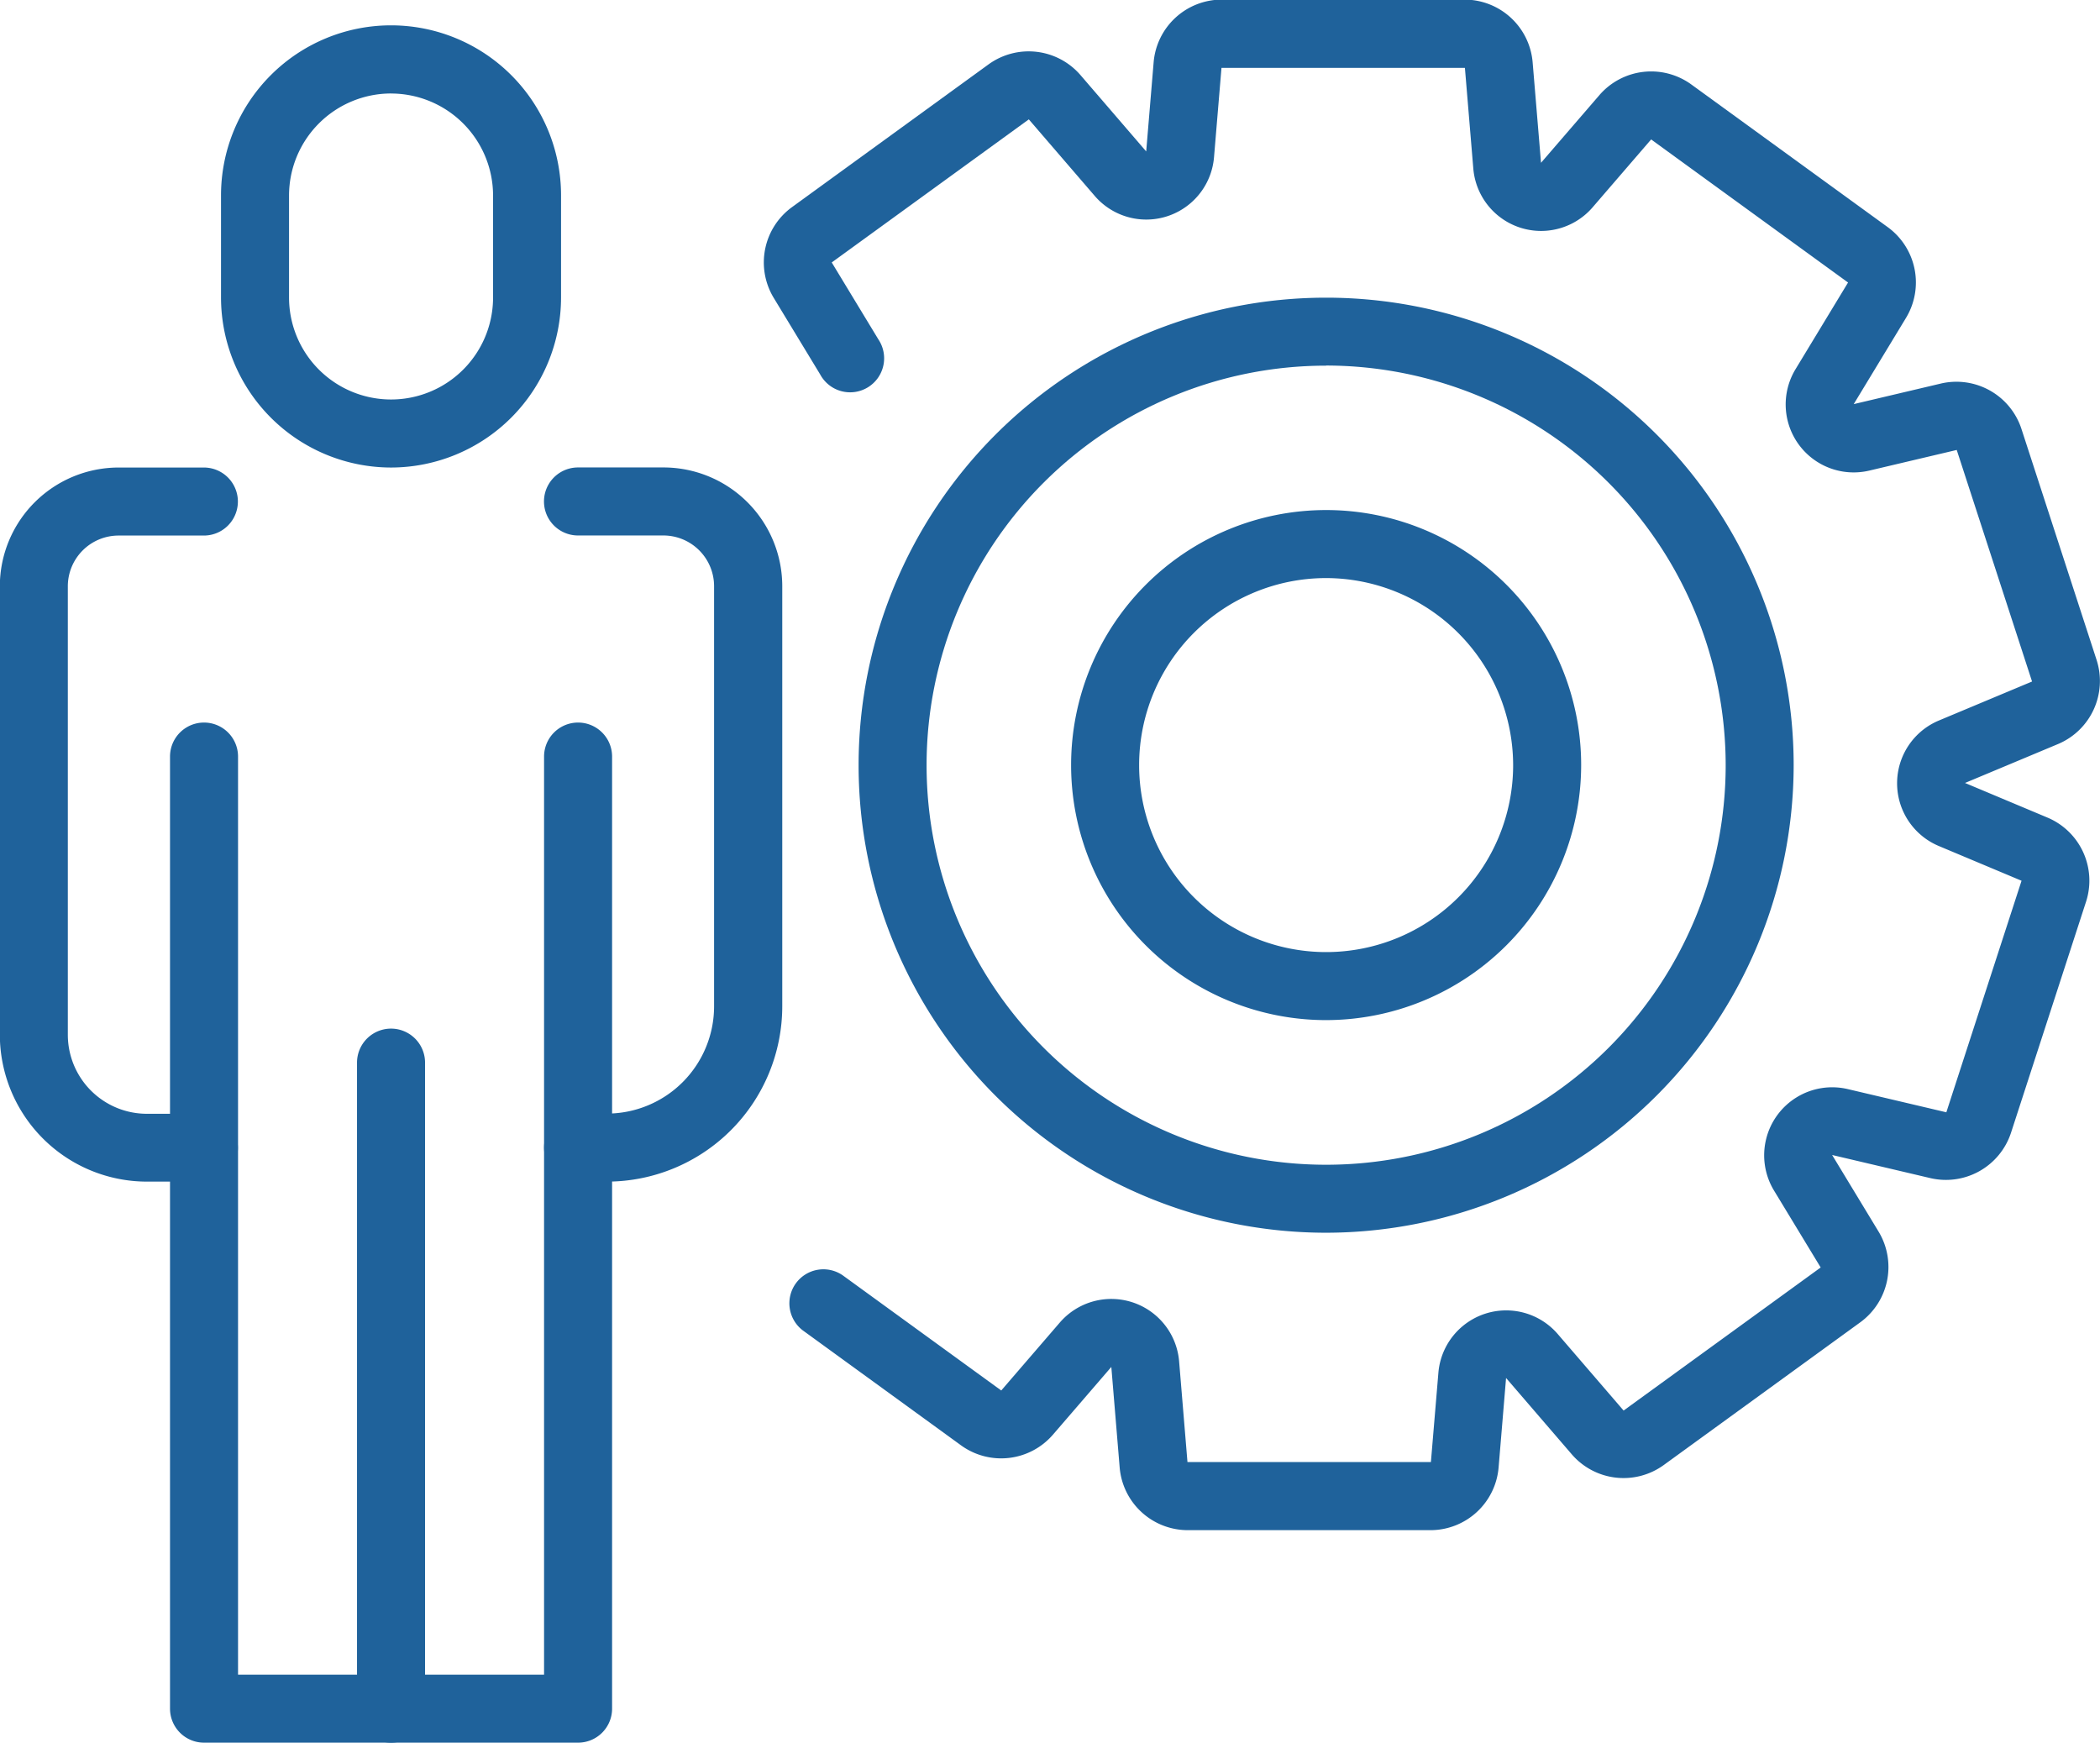
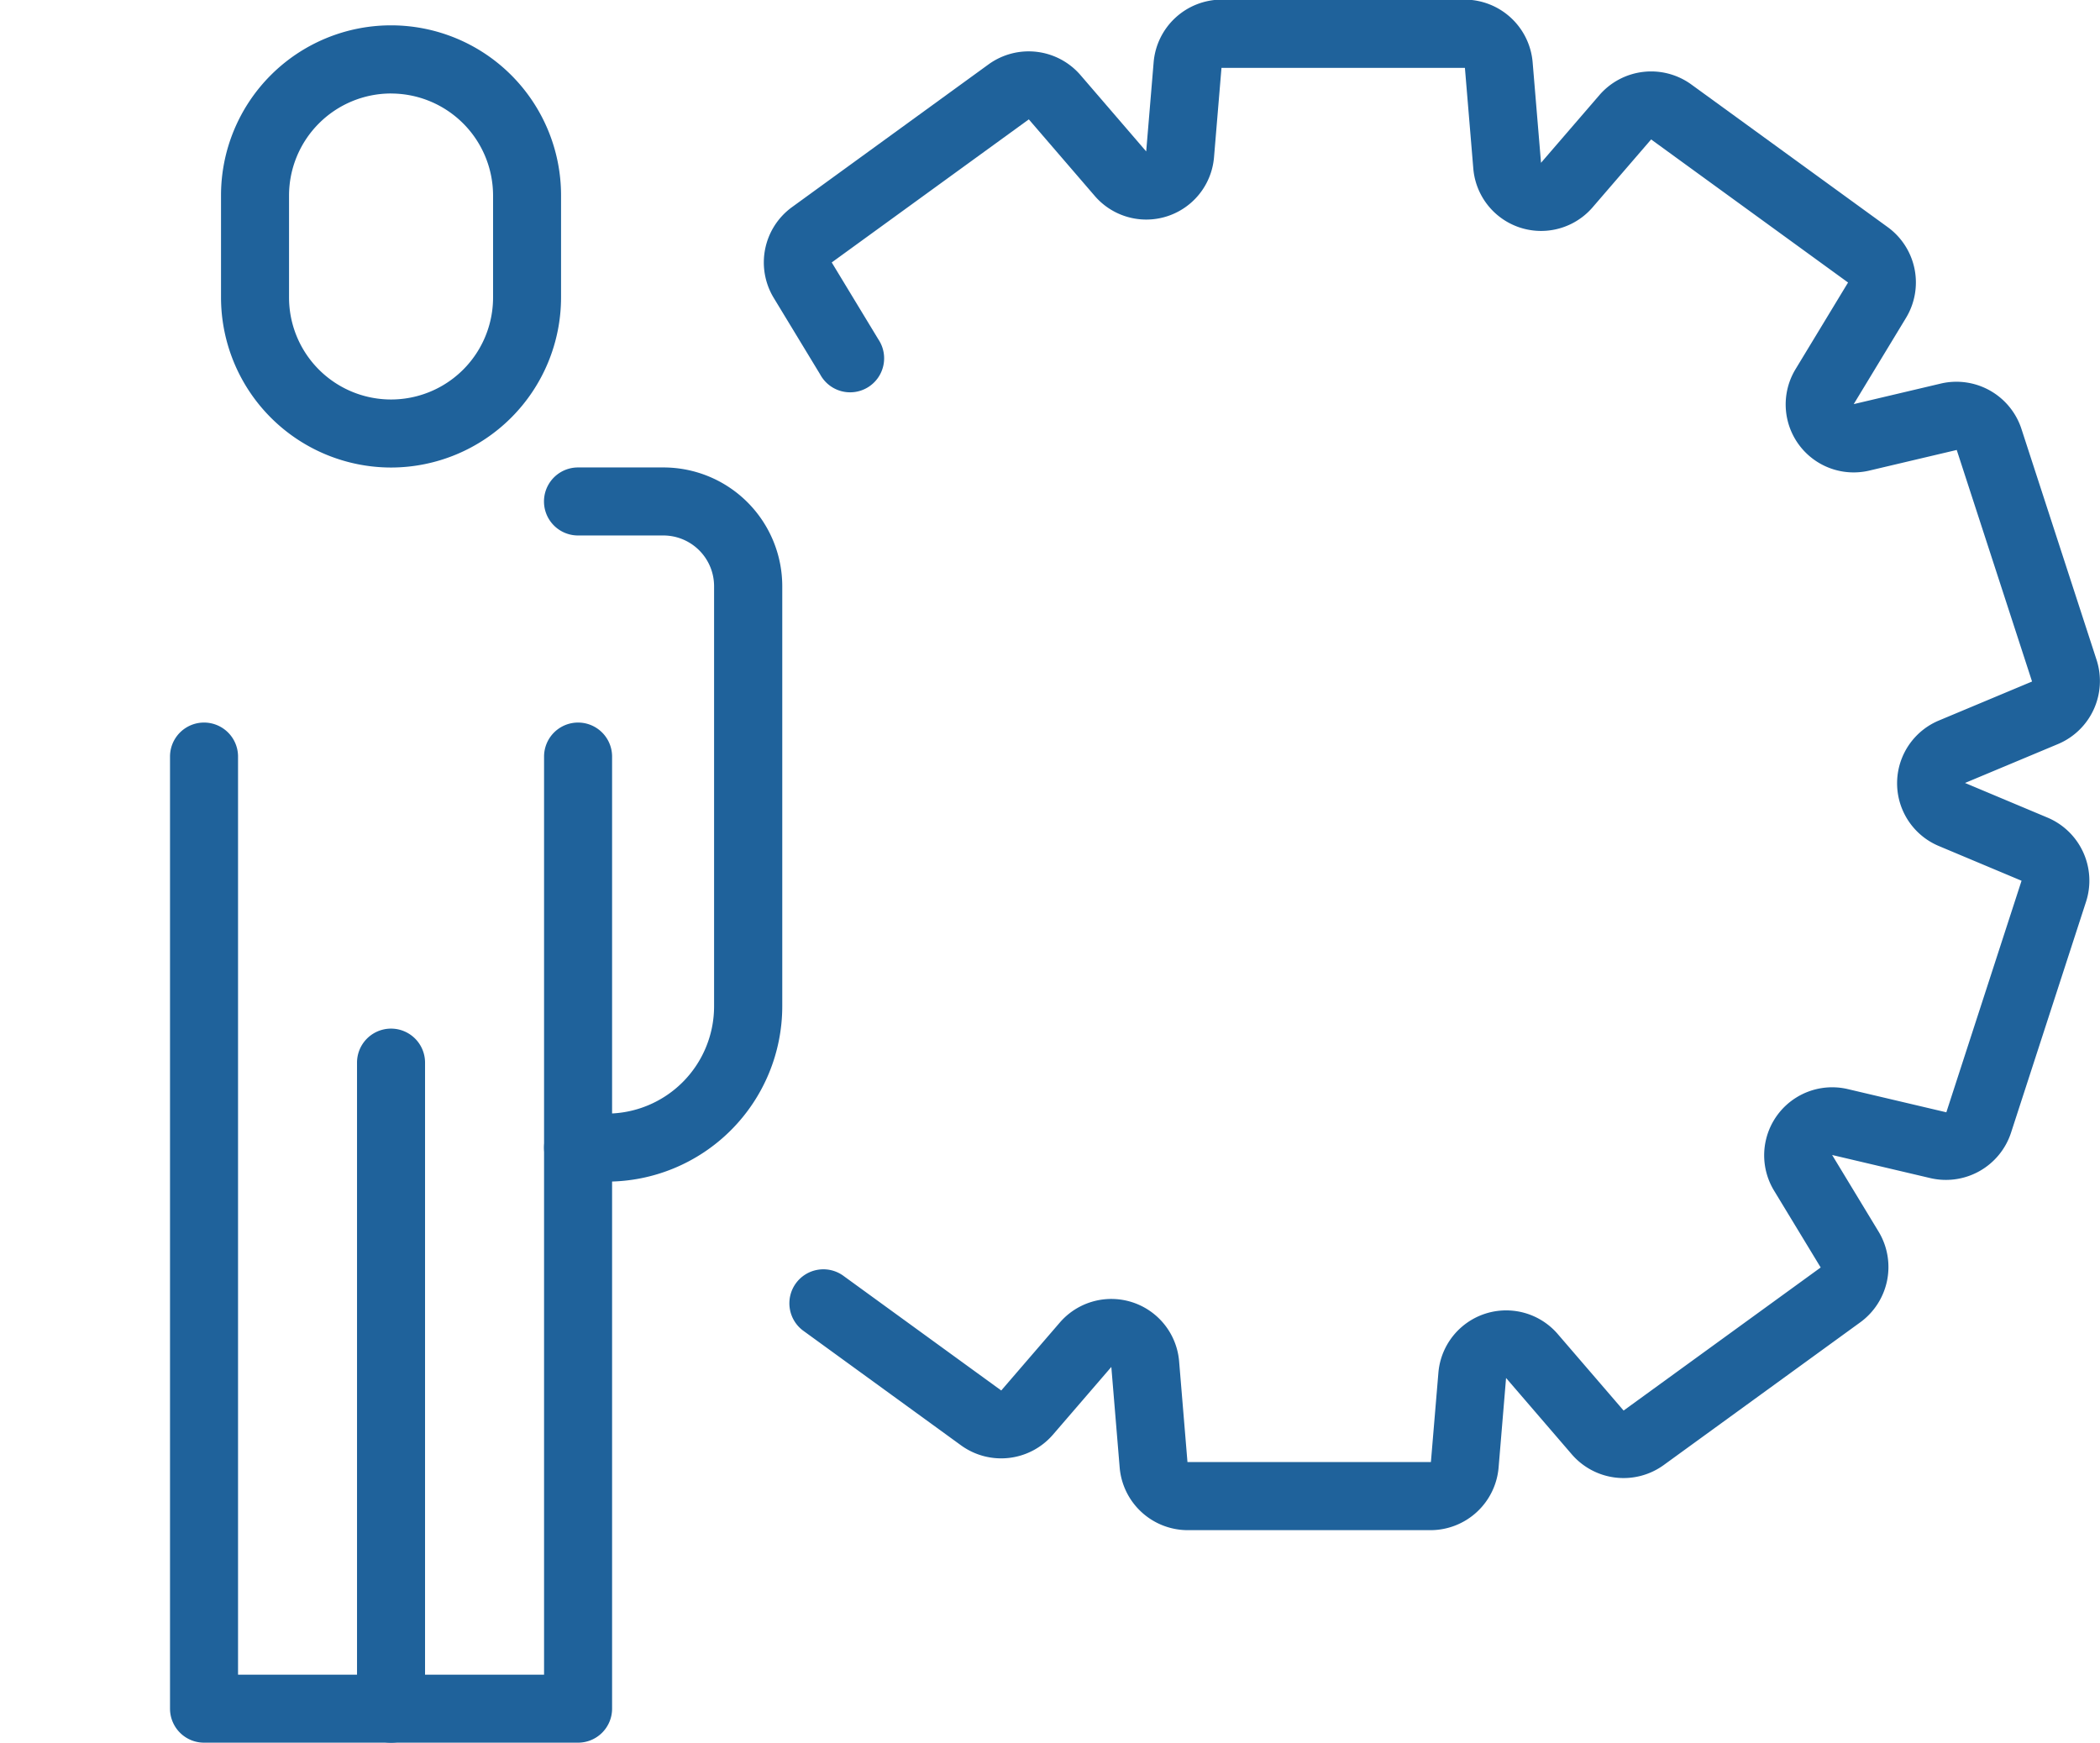
<svg xmlns="http://www.w3.org/2000/svg" id="icon03" width="53.779" height="44.628" viewBox="0 0 53.779 44.628">
  <g id="グループ_5" data-name="グループ 5" transform="translate(0 0.653)">
    <path id="パス_40" data-name="パス 40" d="M565.594,351.57a4.359,4.359,0,0,1-4.354-4.354V344.6a4.354,4.354,0,0,1,8.708,0v2.612A4.359,4.359,0,0,1,565.594,351.57Zm0-9.579a2.615,2.615,0,0,0-2.612,2.612v2.612a2.612,2.612,0,1,0,5.225,0V344.6A2.615,2.615,0,0,0,565.594,341.992Z" transform="translate(-555.58 -340.25)" fill="#1f629b" />
    <path id="パス_41" data-name="パス 41" d="M581.849,384.537h-.738a.871.871,0,1,1,0-1.742h.738a2.748,2.748,0,0,0,2.745-2.745V369.29a1.3,1.3,0,0,0-1.3-1.3h-2.185a.871.871,0,1,1,0-1.742H583.3a3.043,3.043,0,0,1,3.04,3.04v10.76A4.492,4.492,0,0,1,581.849,384.537Z" transform="translate(-566.307 -354.93)" fill="#1f629b" />
-     <path id="パス_42" data-name="パス 42" d="M553.465,384.537H552a3.768,3.768,0,0,1-3.764-3.764V369.29a3.044,3.044,0,0,1,3.041-3.04h2.184a.871.871,0,1,1,0,1.742h-2.184a1.3,1.3,0,0,0-1.3,1.3v11.483A2.025,2.025,0,0,0,552,382.8h1.461a.871.871,0,1,1,0,1.742Z" transform="translate(-548.24 -354.93)" fill="#1f629b" />
    <path id="パス_43" data-name="パス 43" d="M568.69,407.374h-9.579a.871.871,0,0,1-.871-.871V382.121a.871.871,0,0,1,1.742,0v23.512h7.837V382.121a.871.871,0,1,1,1.742,0V406.5A.871.871,0,0,1,568.69,407.374Z" transform="translate(-553.886 -363.399)" fill="#1f629b" />
    <path id="パス_44" data-name="パス 44" d="M570.111,417.537a.871.871,0,0,1-.871-.871V400.121a.871.871,0,0,1,1.742,0v16.545A.871.871,0,0,1,570.111,417.537Z" transform="translate(-560.097 -373.561)" fill="#1f629b" />
  </g>
  <g id="グループ_6" data-name="グループ 6" transform="translate(19.559)">
    <path id="パス_45" data-name="パス 45" d="M610.246,377.936h-6.234a1.752,1.752,0,0,1-1.735-1.6l-.214-2.58-1.5,1.74a1.751,1.751,0,0,1-2.343.272l-4.032-2.929a.871.871,0,1,1,1.024-1.409l4.032,2.929,1.5-1.74a1.742,1.742,0,0,1,3.055.993l.214,2.58h6.234l.192-2.288a1.742,1.742,0,0,1,3.055-.992l1.688,1.961,5.047-3.664-1.194-1.968a1.742,1.742,0,0,1,1.889-2.6l2.523.594,1.926-5.93-2.12-.89a1.742,1.742,0,0,1,0-3.212l2.389-1-1.929-5.93-2.237.528a1.741,1.741,0,0,1-1.889-2.6l1.343-2.216-5.043-3.664-1.5,1.74a1.742,1.742,0,0,1-3.054-.994l-.215-2.579h-6.234l-.191,2.288a1.741,1.741,0,0,1-3.055.991l-1.688-1.96-5.047,3.664,1.193,1.968a.871.871,0,1,1-1.489.9l-1.194-1.968a1.751,1.751,0,0,1,.466-2.312l5.046-3.665a1.752,1.752,0,0,1,2.343.273l1.688,1.961.191-2.288a1.752,1.752,0,0,1,1.735-1.6h6.234a1.752,1.752,0,0,1,1.736,1.6l.215,2.579,1.5-1.739a1.752,1.752,0,0,1,2.342-.272l5.044,3.664a1.752,1.752,0,0,1,.465,2.312l-1.343,2.215,2.237-.528a1.752,1.752,0,0,1,2.056,1.156l1.929,5.93a1.752,1.752,0,0,1-.982,2.144l-2.39,1,2.12.89a1.752,1.752,0,0,1,.982,2.144l-1.926,5.93a1.754,1.754,0,0,1-2.056,1.157l-2.523-.594,1.193,1.968a1.752,1.752,0,0,1-.465,2.312l-5.047,3.665a1.752,1.752,0,0,1-2.343-.273l-1.688-1.961-.191,2.288A1.752,1.752,0,0,1,610.246,377.936Z" transform="translate(-593.162 -338.75)" fill="#1f629b" />
-     <path id="パス_46" data-name="パス 46" d="M610.713,380.2a11.973,11.973,0,1,1,11.973-11.973A11.987,11.987,0,0,1,610.713,380.2Zm0-22.205a10.232,10.232,0,1,0,10.232,10.232A10.243,10.243,0,0,0,610.713,357.992Z" transform="translate(-596.311 -348.631)" fill="#1f629b" />
-     <path id="パス_47" data-name="パス 47" d="M617.771,381.812a6.531,6.531,0,1,1,6.531-6.531A6.538,6.538,0,0,1,617.771,381.812Zm0-11.32a4.789,4.789,0,1,0,4.789,4.789A4.8,4.8,0,0,0,617.771,370.492Z" transform="translate(-603.369 -355.688)" fill="#1f629b" />
  </g>
</svg>